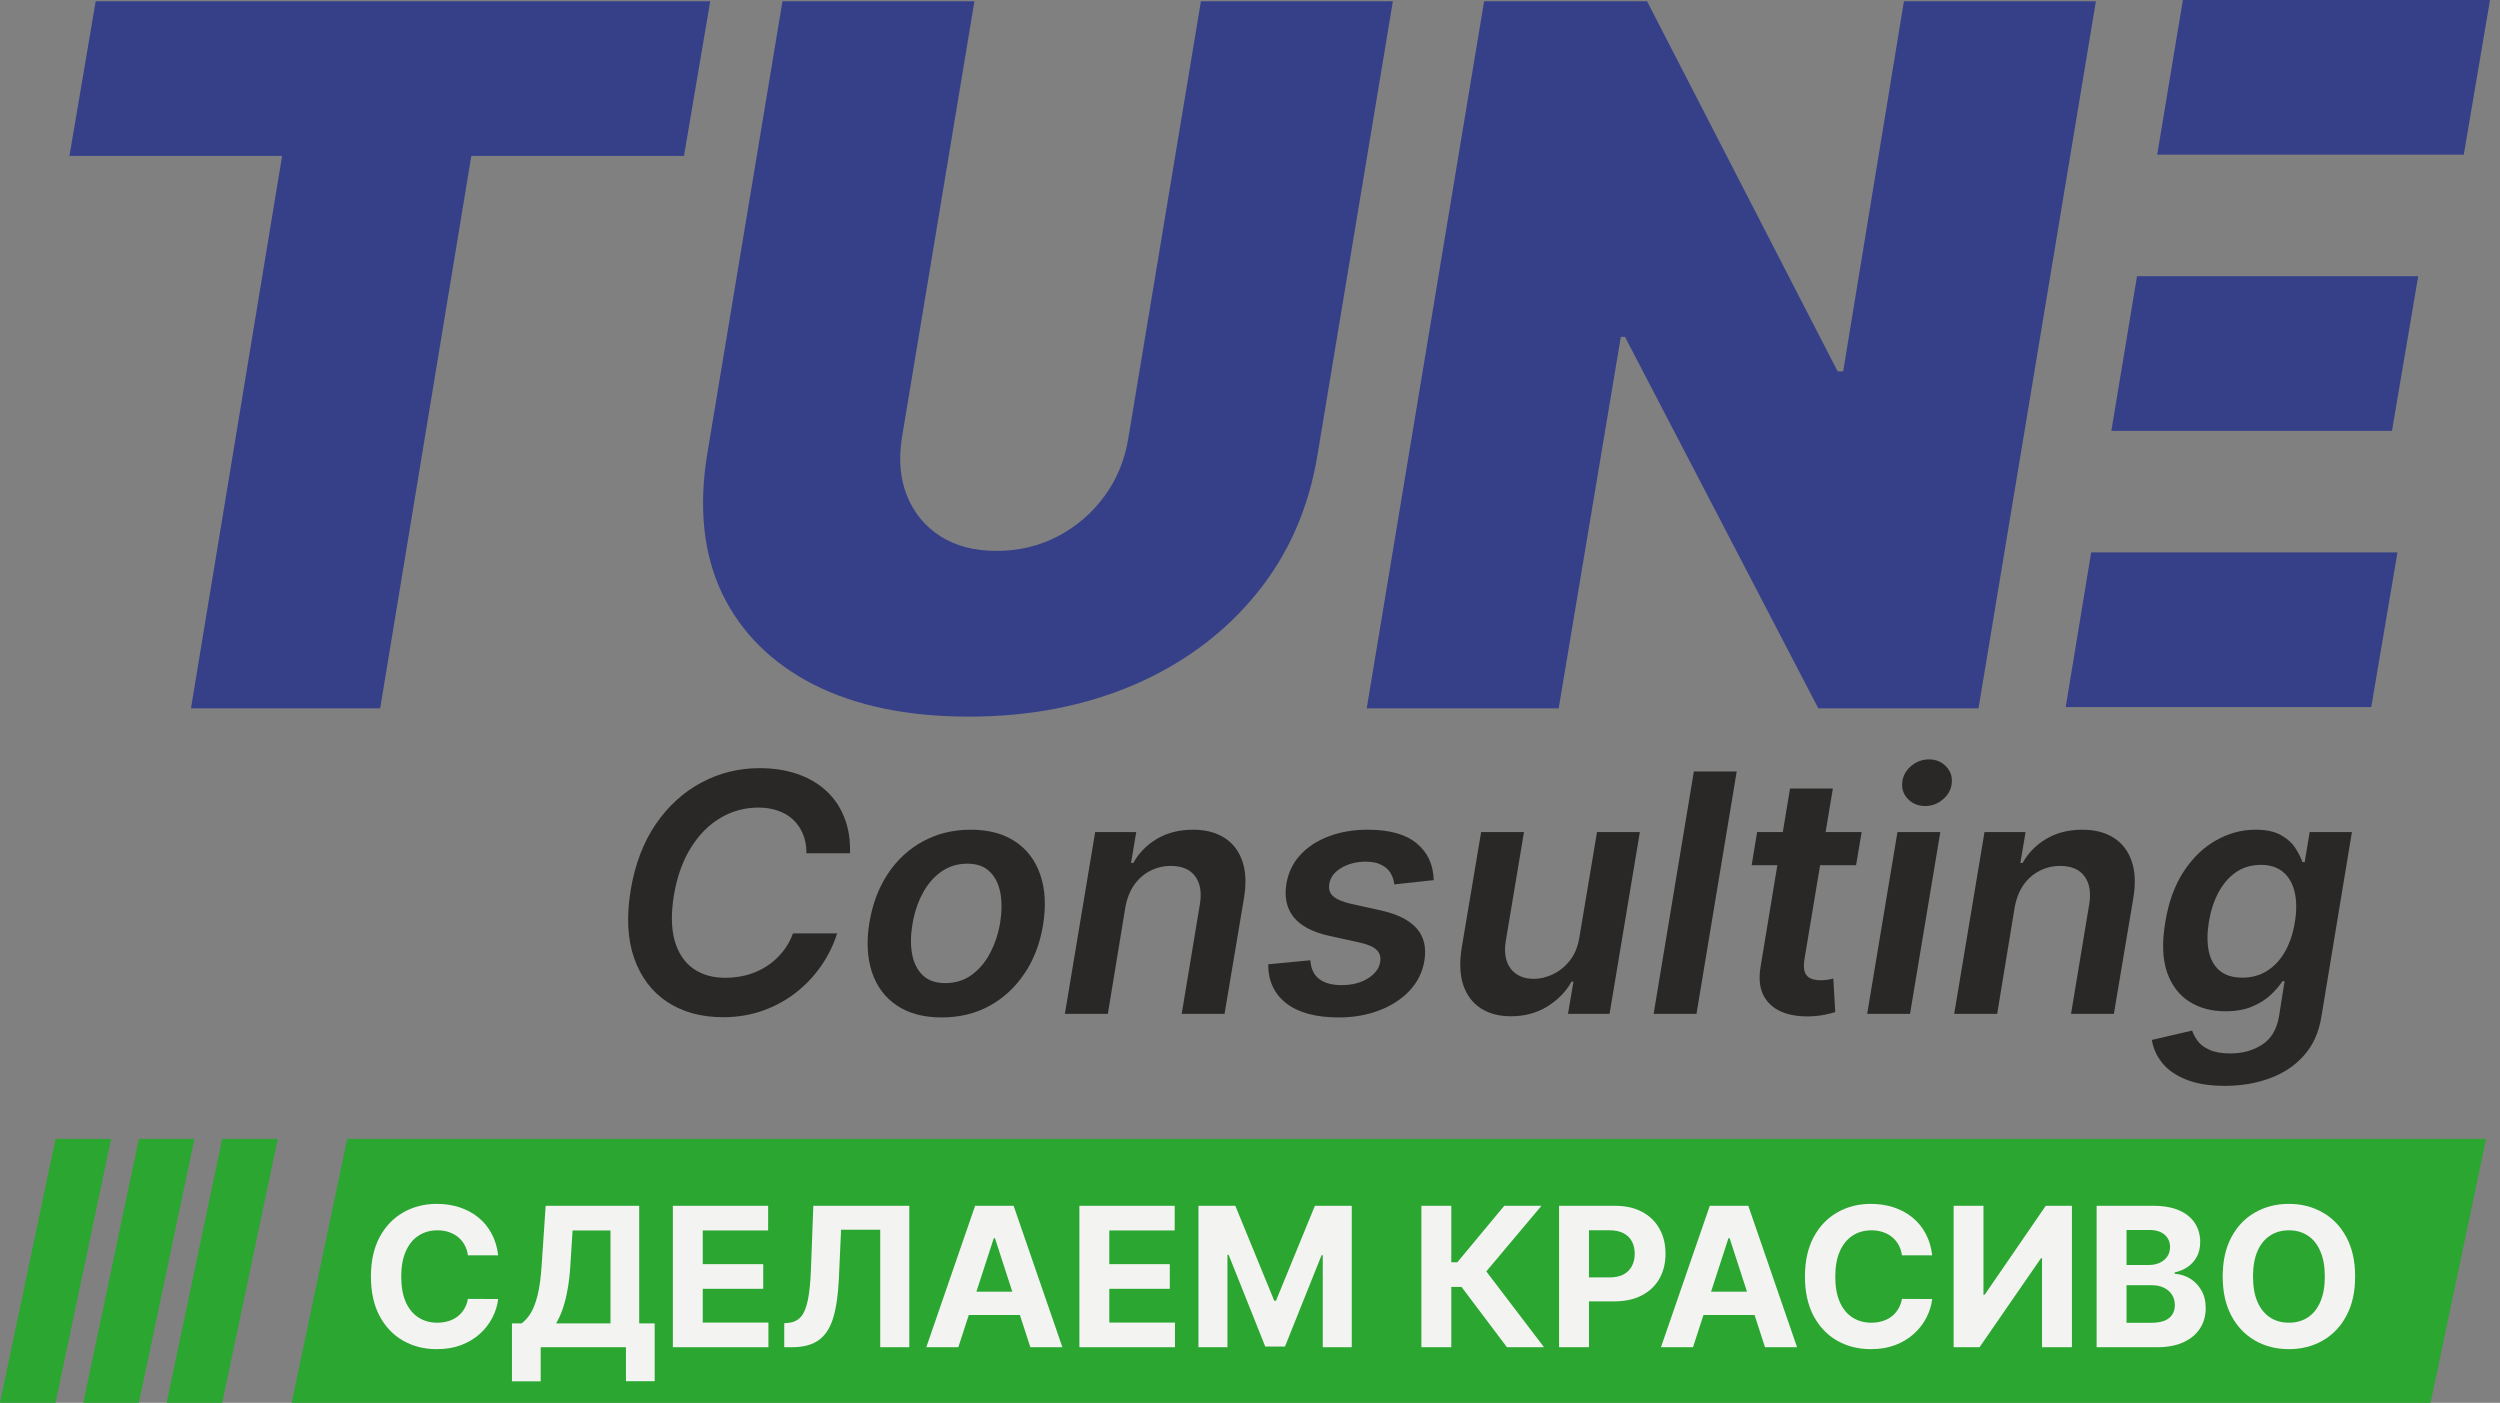
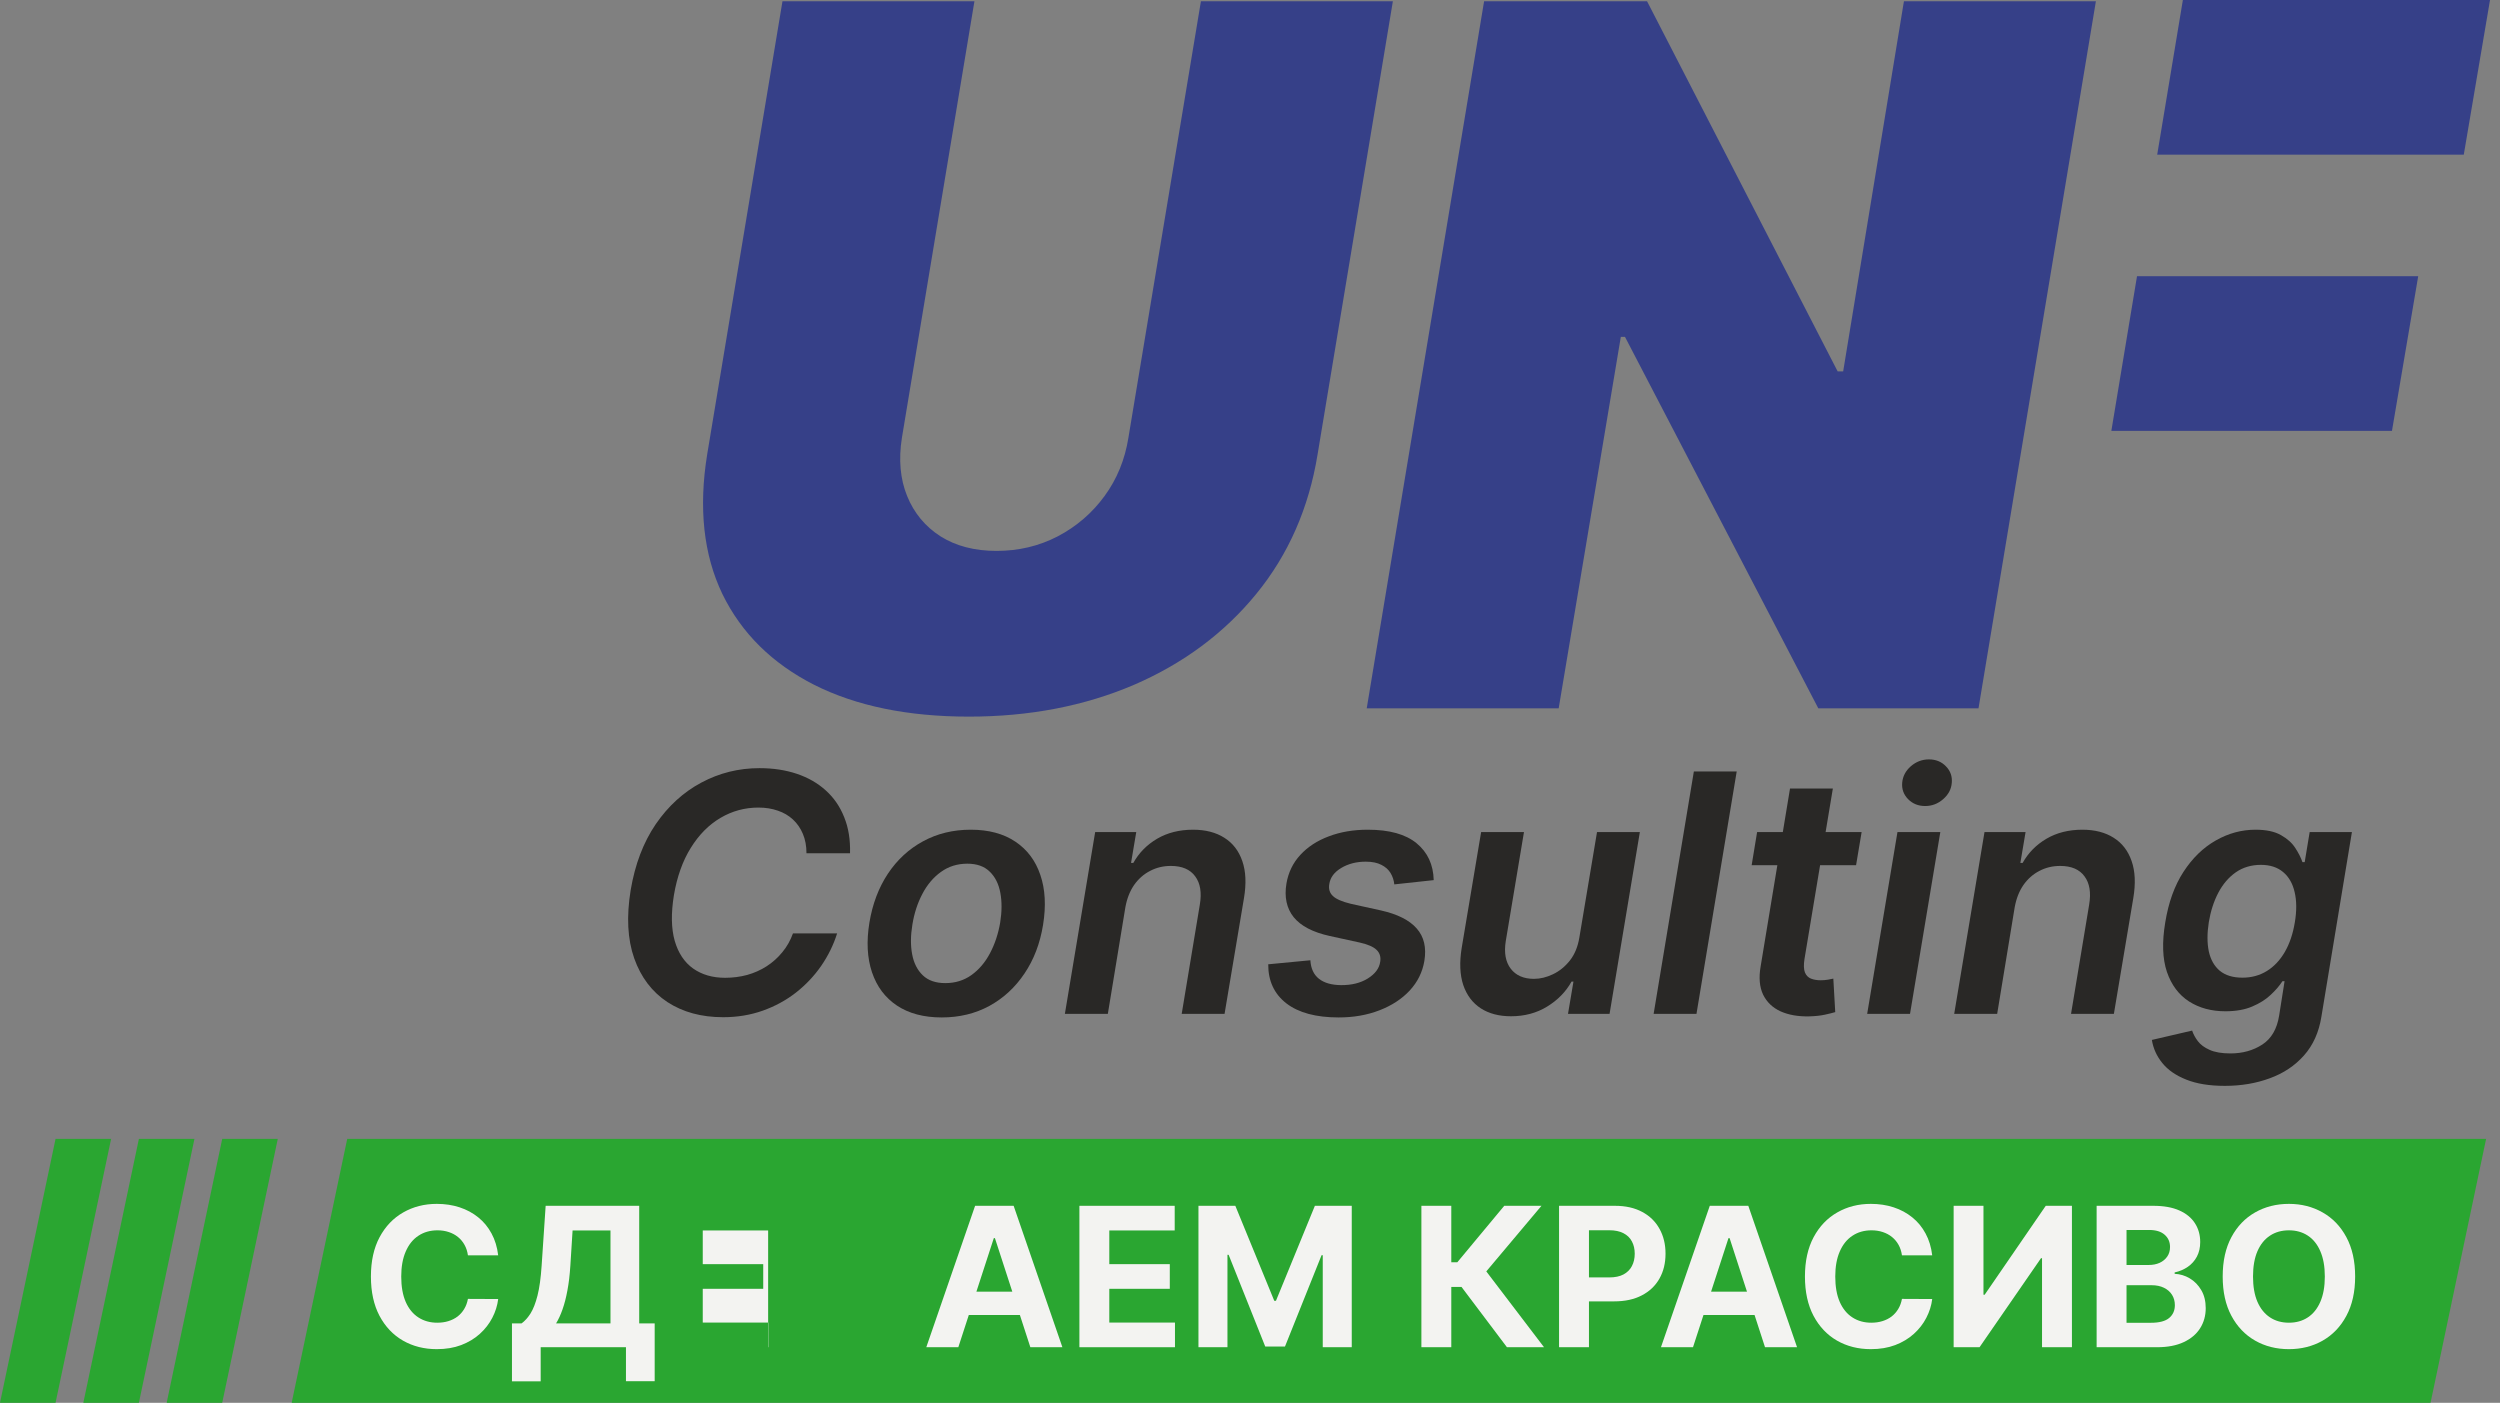
<svg xmlns="http://www.w3.org/2000/svg" width="180" height="101" viewBox="0 0 180 101" fill="none">
  <rect x="0" y="0" width="180" height="101" fill="#808080" stroke="none" />
  <path d="M61.202 61.435H58.066C58.066 60.912 57.98 60.449 57.81 60.045C57.639 59.636 57.401 59.29 57.094 59.006C56.787 58.722 56.423 58.508 56.003 58.367C55.583 58.219 55.117 58.145 54.605 58.145C53.628 58.145 52.719 58.392 51.878 58.886C51.037 59.381 50.324 60.099 49.739 61.043C49.154 61.98 48.747 63.119 48.52 64.46C48.31 65.767 48.33 66.861 48.58 67.742C48.835 68.622 49.279 69.287 49.909 69.736C50.54 70.179 51.307 70.401 52.21 70.401C52.761 70.401 53.29 70.332 53.796 70.196C54.301 70.054 54.767 69.847 55.193 69.574C55.625 69.296 56.003 68.957 56.327 68.56C56.656 68.162 56.912 67.71 57.094 67.204H60.273C60.011 68.034 59.628 68.815 59.122 69.548C58.617 70.276 58.009 70.918 57.298 71.474C56.588 72.026 55.793 72.457 54.912 72.77C54.031 73.082 53.083 73.239 52.066 73.239C50.503 73.239 49.165 72.875 48.051 72.148C46.943 71.415 46.148 70.367 45.665 69.003C45.182 67.633 45.097 65.994 45.409 64.085C45.722 62.227 46.324 60.645 47.216 59.338C48.114 58.031 49.208 57.034 50.497 56.347C51.793 55.653 53.188 55.307 54.682 55.307C55.671 55.307 56.568 55.443 57.375 55.716C58.188 55.989 58.884 56.389 59.463 56.918C60.043 57.44 60.483 58.082 60.784 58.844C61.091 59.599 61.23 60.463 61.202 61.435Z" fill="#292826" />
  <path d="M67.805 73.256C66.515 73.256 65.441 72.972 64.583 72.403C63.731 71.835 63.132 71.037 62.785 70.008C62.438 68.98 62.376 67.787 62.597 66.429C62.819 65.088 63.262 63.915 63.927 62.909C64.597 61.903 65.441 61.125 66.458 60.574C67.481 60.017 68.626 59.739 69.893 59.739C71.183 59.739 72.254 60.026 73.106 60.599C73.958 61.168 74.558 61.966 74.904 62.994C75.257 64.023 75.322 65.222 75.1 66.591C74.884 67.926 74.438 69.094 73.762 70.094C73.092 71.094 72.248 71.872 71.231 72.429C70.214 72.98 69.072 73.256 67.805 73.256ZM68.061 70.784C68.776 70.784 69.404 70.591 69.944 70.204C70.49 69.812 70.936 69.287 71.282 68.628C71.634 67.963 71.879 67.224 72.015 66.412C72.14 65.628 72.143 64.918 72.024 64.281C71.904 63.639 71.649 63.131 71.257 62.756C70.87 62.375 70.333 62.185 69.646 62.185C68.93 62.185 68.296 62.383 67.745 62.781C67.2 63.173 66.754 63.702 66.407 64.367C66.061 65.026 65.822 65.761 65.691 66.574C65.561 67.358 65.555 68.068 65.674 68.704C65.793 69.341 66.049 69.847 66.441 70.222C66.833 70.597 67.373 70.784 68.061 70.784Z" fill="#292826" />
  <path d="M81.026 65.329L79.764 73H76.671L78.852 59.909H81.81L81.435 62.133H81.597C82.006 61.401 82.58 60.818 83.318 60.386C84.057 59.955 84.918 59.739 85.901 59.739C86.793 59.739 87.543 59.932 88.151 60.318C88.759 60.699 89.191 61.258 89.446 61.997C89.702 62.73 89.742 63.619 89.566 64.665L88.168 73H85.082L86.386 65.142C86.534 64.273 86.424 63.591 86.054 63.097C85.691 62.597 85.105 62.347 84.299 62.347C83.759 62.347 83.261 62.466 82.807 62.705C82.352 62.938 81.969 63.276 81.656 63.719C81.35 64.162 81.139 64.699 81.026 65.329Z" fill="#292826" />
  <path d="M103.227 63.369L100.389 63.676C100.361 63.386 100.273 63.117 100.125 62.867C99.977 62.617 99.756 62.418 99.46 62.27C99.171 62.117 98.796 62.04 98.335 62.04C97.665 62.04 97.077 62.19 96.571 62.492C96.066 62.793 95.779 63.179 95.71 63.651C95.648 64.003 95.733 64.29 95.966 64.511C96.199 64.733 96.631 64.921 97.261 65.074L99.426 65.551C100.619 65.818 101.477 66.25 102 66.847C102.529 67.443 102.713 68.224 102.554 69.19C102.418 69.997 102.065 70.707 101.497 71.321C100.929 71.929 100.202 72.403 99.316 72.744C98.435 73.085 97.457 73.256 96.384 73.256C94.753 73.256 93.497 72.918 92.617 72.242C91.742 71.56 91.307 70.622 91.313 69.429L94.347 69.139C94.381 69.73 94.588 70.176 94.969 70.477C95.35 70.773 95.878 70.923 96.554 70.929C97.316 70.935 97.957 70.776 98.48 70.452C99.009 70.122 99.307 69.722 99.375 69.25C99.432 68.898 99.344 68.611 99.111 68.389C98.884 68.168 98.477 67.992 97.892 67.861L95.745 67.392C94.529 67.125 93.662 66.673 93.145 66.037C92.634 65.395 92.46 64.585 92.625 63.608C92.761 62.812 93.094 62.128 93.622 61.554C94.156 60.974 94.841 60.528 95.676 60.216C96.511 59.898 97.446 59.739 98.48 59.739C100.037 59.739 101.21 60.065 102 60.719C102.79 61.372 103.199 62.256 103.227 63.369Z" fill="#292826" />
  <path d="M113.715 67.494L114.985 59.909H118.07L115.888 73H112.896L113.289 70.673H113.152C112.743 71.406 112.158 72.006 111.396 72.472C110.641 72.938 109.771 73.171 108.789 73.171C107.931 73.171 107.206 72.98 106.615 72.599C106.024 72.213 105.604 71.653 105.354 70.921C105.11 70.182 105.073 69.29 105.243 68.244L106.641 59.909H109.726L108.414 67.767C108.283 68.597 108.402 69.256 108.771 69.744C109.146 70.233 109.703 70.477 110.442 70.477C110.896 70.477 111.354 70.367 111.814 70.145C112.28 69.923 112.686 69.594 113.033 69.156C113.379 68.713 113.607 68.159 113.715 67.494Z" fill="#292826" />
  <path d="M125.043 55.545L122.146 73H119.061L121.958 55.545H125.043Z" fill="#292826" />
  <path d="M134.037 59.909L133.637 62.295H126.119L126.512 59.909H134.037ZM128.881 56.773H131.966L129.921 69.062C129.858 69.477 129.869 69.796 129.955 70.017C130.046 70.233 130.191 70.381 130.389 70.46C130.594 70.54 130.824 70.579 131.08 70.579C131.267 70.579 131.443 70.565 131.608 70.537C131.773 70.503 131.904 70.477 132 70.46L132.137 72.872C131.949 72.929 131.696 72.992 131.378 73.06C131.065 73.128 130.69 73.168 130.253 73.179C129.469 73.196 128.787 73.077 128.208 72.821C127.634 72.56 127.213 72.159 126.946 71.619C126.685 71.074 126.625 70.392 126.767 69.574L128.881 56.773Z" fill="#292826" />
  <path d="M134.436 73L136.617 59.909H139.703L137.521 73H134.436ZM138.612 58.034C138.117 58.034 137.708 57.869 137.384 57.54C137.061 57.21 136.918 56.815 136.958 56.355C136.998 55.895 137.205 55.5 137.58 55.17C137.961 54.841 138.396 54.676 138.884 54.676C139.379 54.676 139.785 54.841 140.103 55.17C140.427 55.5 140.569 55.895 140.529 56.355C140.495 56.815 140.288 57.21 139.907 57.54C139.532 57.869 139.1 58.034 138.612 58.034Z" fill="#292826" />
  <path d="M145.057 65.329L143.796 73H140.702L142.884 59.909H145.841L145.466 62.133H145.628C146.037 61.401 146.611 60.818 147.35 60.386C148.088 59.955 148.949 59.739 149.932 59.739C150.824 59.739 151.574 59.932 152.182 60.318C152.79 60.699 153.222 61.258 153.477 61.997C153.733 62.73 153.773 63.619 153.597 64.665L152.199 73H149.114L150.418 65.142C150.565 64.273 150.455 63.591 150.085 63.097C149.722 62.597 149.137 62.347 148.33 62.347C147.79 62.347 147.293 62.466 146.838 62.705C146.384 62.938 146 63.276 145.688 63.719C145.381 64.162 145.171 64.699 145.057 65.329Z" fill="#292826" />
  <path d="M160.193 78.182C159.08 78.182 158.151 78.031 157.406 77.73C156.662 77.435 156.088 77.037 155.685 76.537C155.281 76.037 155.031 75.483 154.935 74.875L157.833 74.202C157.918 74.457 158.054 74.71 158.242 74.96C158.435 75.216 158.719 75.426 159.094 75.591C159.469 75.761 159.969 75.847 160.594 75.847C161.469 75.847 162.233 75.633 162.887 75.207C163.54 74.781 163.943 74.088 164.097 73.128L164.489 70.648H164.335C164.131 70.966 163.85 71.293 163.492 71.628C163.139 71.963 162.693 72.244 162.154 72.472C161.619 72.699 160.977 72.812 160.227 72.812C159.222 72.812 158.35 72.577 157.611 72.105C156.872 71.628 156.341 70.918 156.017 69.974C155.699 69.026 155.659 67.838 155.898 66.412C156.131 64.974 156.568 63.761 157.21 62.773C157.858 61.778 158.634 61.026 159.537 60.514C160.441 59.997 161.395 59.739 162.401 59.739C163.168 59.739 163.779 59.869 164.233 60.131C164.688 60.386 165.031 60.696 165.264 61.06C165.497 61.418 165.668 61.756 165.776 62.074H165.938L166.296 59.909H169.338L167.139 73.213C166.958 74.332 166.54 75.258 165.887 75.992C165.233 76.73 164.412 77.278 163.423 77.636C162.44 78 161.364 78.182 160.193 78.182ZM161.455 70.392C162.108 70.392 162.693 70.233 163.21 69.915C163.727 69.597 164.159 69.139 164.506 68.543C164.852 67.946 165.094 67.23 165.23 66.395C165.367 65.571 165.361 64.849 165.213 64.23C165.071 63.611 164.796 63.131 164.387 62.79C163.977 62.443 163.443 62.27 162.784 62.27C162.097 62.27 161.494 62.449 160.977 62.807C160.466 63.165 160.046 63.656 159.716 64.281C159.392 64.901 159.165 65.605 159.034 66.395C158.909 67.196 158.909 67.898 159.034 68.5C159.165 69.097 159.429 69.562 159.827 69.898C160.23 70.227 160.773 70.392 161.455 70.392Z" fill="#292826" />
-   <path d="M5 11.227L6.889 0.091H51.136L49.247 11.227H33.935L27.372 51H13.75L20.312 11.227H5Z" fill="#364088" />
  <path d="M86.466 0.091H100.287L94.868 32.705C94.238 36.582 92.763 39.938 90.443 42.772C88.139 45.589 85.206 47.769 81.643 49.31C78.08 50.834 74.12 51.597 69.761 51.597C65.37 51.597 61.657 50.834 58.625 49.31C55.592 47.769 53.388 45.589 52.013 42.772C50.654 39.938 50.289 36.582 50.919 32.705L56.338 0.091H70.159L64.939 31.511C64.69 33.086 64.814 34.486 65.312 35.712C65.809 36.939 66.612 37.908 67.723 38.621C68.833 39.317 70.175 39.665 71.75 39.665C73.341 39.665 74.807 39.317 76.15 38.621C77.509 37.908 78.635 36.939 79.53 35.712C80.425 34.486 80.997 33.086 81.246 31.511L86.466 0.091Z" fill="#364088" />
  <path d="M150.904 0.091L142.452 51H130.918L116.998 24.253H116.699L112.225 51H98.404L106.855 0.091H118.588L132.31 26.739H132.708L137.083 0.091H150.904Z" fill="#364088" />
  <path d="M152.017 31.023H172.222L174.111 19.886H153.865L152.017 31.023Z" fill="#364088" />
  <path d="M155.318 11.136H177.392L179.281 0H157.167L155.318 11.136Z" fill="#364088" />
-   <path d="M172.619 39.773L170.73 50.909H148.73L150.564 39.773H172.619Z" fill="#364088" />
  <path d="M25 82H179L175 101H21L25 82Z" fill="#2AA631" />
  <path d="M35.869 90.383H33.691C33.651 90.101 33.57 89.851 33.447 89.632C33.325 89.41 33.167 89.221 32.975 89.065C32.783 88.91 32.561 88.79 32.309 88.707C32.06 88.624 31.79 88.583 31.499 88.583C30.972 88.583 30.513 88.714 30.122 88.976C29.73 89.234 29.427 89.612 29.212 90.109C28.996 90.603 28.889 91.203 28.889 91.909C28.889 92.635 28.996 93.245 29.212 93.739C29.43 94.233 29.735 94.605 30.127 94.857C30.518 95.109 30.97 95.235 31.484 95.235C31.772 95.235 32.039 95.197 32.284 95.121C32.533 95.044 32.753 94.933 32.945 94.788C33.138 94.638 33.297 94.458 33.423 94.246C33.552 94.034 33.641 93.792 33.691 93.52L35.869 93.53C35.812 93.997 35.672 94.448 35.446 94.882C35.224 95.313 34.924 95.699 34.546 96.04C34.172 96.379 33.724 96.647 33.204 96.846C32.687 97.041 32.102 97.139 31.449 97.139C30.541 97.139 29.729 96.934 29.013 96.523C28.3 96.112 27.737 95.517 27.323 94.738C26.912 93.959 26.706 93.016 26.706 91.909C26.706 90.799 26.915 89.854 27.332 89.075C27.75 88.296 28.317 87.703 29.033 87.295C29.749 86.885 30.554 86.679 31.449 86.679C32.039 86.679 32.586 86.762 33.09 86.927C33.597 87.093 34.046 87.335 34.437 87.653C34.828 87.968 35.146 88.354 35.391 88.812C35.64 89.269 35.799 89.793 35.869 90.383Z" fill="#F3F3F1" />
  <path d="M36.861 99.456V95.285H37.552C37.787 95.116 38.002 94.877 38.198 94.569C38.393 94.257 38.561 93.828 38.7 93.281C38.839 92.731 38.939 92.012 38.998 91.124L39.287 86.818H46.023V95.285H47.137V99.446H45.069V97H38.929V99.456H36.861ZM40.037 95.285H43.955V88.593H41.226L41.066 91.124C41.023 91.796 40.952 92.393 40.853 92.913C40.757 93.434 40.639 93.889 40.5 94.281C40.364 94.668 40.21 95.003 40.037 95.285Z" fill="#F3F3F1" />
-   <path d="M48.446 97V86.818H55.306V88.593H50.598V91.019H54.953V92.794H50.598V95.225H55.326V97H48.446Z" fill="#F3F3F1" />
-   <path d="M56.466 97V95.27L56.754 95.245C57.126 95.215 57.425 95.074 57.654 94.822C57.883 94.567 58.054 94.161 58.166 93.604C58.282 93.044 58.357 92.292 58.39 91.347L58.559 86.818H65.47V97H63.377V88.543H60.558L60.398 92.088C60.346 93.228 60.21 94.16 59.991 94.882C59.775 95.605 59.431 96.138 58.957 96.483C58.486 96.828 57.842 97 57.023 97H56.466Z" fill="#F3F3F1" />
+   <path d="M48.446 97H55.306V88.593H50.598V91.019H54.953V92.794H50.598V95.225H55.326V97H48.446Z" fill="#F3F3F1" />
  <path d="M68.999 97H66.693L70.207 86.818H72.982L76.492 97H74.185L71.634 89.145H71.555L68.999 97ZM68.855 92.998H74.304V94.678H68.855V92.998Z" fill="#F3F3F1" />
  <path d="M77.717 97V86.818H84.578V88.593H79.87V91.019H84.225V92.794H79.87V95.225H84.598V97H77.717Z" fill="#F3F3F1" />
  <path d="M86.289 86.818H88.944L91.748 93.659H91.868L94.671 86.818H97.326V97H95.238V90.373H95.154L92.519 96.95H91.097L88.462 90.348H88.377V97H86.289V86.818Z" fill="#F3F3F1" />
  <path d="M108.5 97L105.229 92.66H104.493V97H102.34V86.818H104.493V90.885H104.925L108.306 86.818H110.986L107.013 91.541L111.17 97H108.5Z" fill="#F3F3F1" />
  <path d="M112.252 97V86.818H116.269C117.042 86.818 117.699 86.966 118.243 87.261C118.787 87.552 119.201 87.958 119.486 88.479C119.774 88.996 119.918 89.592 119.918 90.269C119.918 90.945 119.773 91.541 119.481 92.058C119.189 92.575 118.767 92.978 118.213 93.266C117.663 93.555 116.997 93.699 116.215 93.699H113.654V91.974H115.867C116.281 91.974 116.622 91.903 116.891 91.76C117.162 91.614 117.365 91.414 117.497 91.158C117.633 90.9 117.701 90.603 117.701 90.269C117.701 89.93 117.633 89.635 117.497 89.383C117.365 89.128 117.162 88.931 116.891 88.792C116.619 88.649 116.274 88.578 115.857 88.578H114.405V97H112.252Z" fill="#F3F3F1" />
  <path d="M121.896 97H119.589L123.104 86.818H125.878L129.388 97H127.081L124.531 89.145H124.451L121.896 97ZM121.752 92.998H127.201V94.678H121.752V92.998Z" fill="#F3F3F1" />
  <path d="M139.119 90.383H136.941C136.901 90.101 136.82 89.851 136.698 89.632C136.575 89.41 136.417 89.221 136.225 89.065C136.033 88.91 135.811 88.79 135.559 88.707C135.31 88.624 135.04 88.583 134.749 88.583C134.222 88.583 133.763 88.714 133.372 88.976C132.98 89.234 132.677 89.612 132.462 90.109C132.246 90.603 132.139 91.203 132.139 91.909C132.139 92.635 132.246 93.245 132.462 93.739C132.68 94.233 132.985 94.605 133.377 94.857C133.768 95.109 134.22 95.235 134.734 95.235C135.022 95.235 135.289 95.197 135.534 95.121C135.783 95.044 136.003 94.933 136.195 94.788C136.388 94.638 136.547 94.458 136.673 94.246C136.802 94.034 136.891 93.792 136.941 93.52L139.119 93.53C139.062 93.997 138.921 94.448 138.696 94.882C138.474 95.313 138.174 95.699 137.796 96.04C137.422 96.379 136.974 96.647 136.454 96.846C135.937 97.041 135.352 97.139 134.699 97.139C133.791 97.139 132.979 96.934 132.263 96.523C131.55 96.112 130.987 95.517 130.573 94.738C130.162 93.959 129.956 93.016 129.956 91.909C129.956 90.799 130.165 89.854 130.582 89.075C131 88.296 131.567 87.703 132.283 87.295C132.999 86.885 133.804 86.679 134.699 86.679C135.289 86.679 135.836 86.762 136.34 86.927C136.847 87.093 137.296 87.335 137.687 87.653C138.078 87.968 138.396 88.354 138.641 88.812C138.89 89.269 139.049 89.793 139.119 90.383Z" fill="#F3F3F1" />
  <path d="M140.662 86.818H142.81V93.222H142.895L147.294 86.818H149.179V97H147.026V90.592H146.951L142.527 97H140.662V86.818Z" fill="#F3F3F1" />
  <path d="M150.957 97V86.818H155.034C155.783 86.818 156.408 86.929 156.908 87.151C157.409 87.373 157.785 87.682 158.037 88.076C158.289 88.467 158.415 88.918 158.415 89.428C158.415 89.826 158.335 90.176 158.176 90.477C158.017 90.776 157.798 91.021 157.52 91.213C157.245 91.402 156.93 91.536 156.575 91.616V91.715C156.963 91.732 157.326 91.841 157.664 92.043C158.005 92.246 158.282 92.529 158.494 92.894C158.706 93.255 158.812 93.686 158.812 94.186C158.812 94.726 158.678 95.209 158.41 95.633C158.145 96.054 157.752 96.387 157.231 96.632C156.711 96.877 156.07 97 155.307 97H150.957ZM153.11 95.24H154.865C155.465 95.24 155.902 95.126 156.177 94.897C156.453 94.665 156.59 94.357 156.59 93.972C156.59 93.691 156.522 93.442 156.386 93.227C156.25 93.011 156.056 92.842 155.805 92.719C155.556 92.597 155.259 92.535 154.915 92.535H153.11V95.24ZM153.11 91.079H154.706C155.001 91.079 155.263 91.028 155.491 90.925C155.723 90.819 155.906 90.669 156.038 90.477C156.174 90.285 156.242 90.055 156.242 89.786C156.242 89.418 156.111 89.122 155.849 88.896C155.591 88.671 155.223 88.558 154.746 88.558H153.11V91.079Z" fill="#F3F3F1" />
  <path d="M169.57 91.909C169.57 93.019 169.359 93.964 168.938 94.743C168.521 95.522 167.951 96.117 167.228 96.528C166.509 96.935 165.7 97.139 164.802 97.139C163.897 97.139 163.085 96.934 162.366 96.523C161.647 96.112 161.078 95.517 160.661 94.738C160.243 93.959 160.034 93.016 160.034 91.909C160.034 90.799 160.243 89.854 160.661 89.075C161.078 88.296 161.647 87.703 162.366 87.295C163.085 86.885 163.897 86.679 164.802 86.679C165.7 86.679 166.509 86.885 167.228 87.295C167.951 87.703 168.521 88.296 168.938 89.075C169.359 89.854 169.57 90.799 169.57 91.909ZM167.387 91.909C167.387 91.19 167.279 90.583 167.064 90.09C166.852 89.596 166.552 89.221 166.164 88.966C165.776 88.711 165.322 88.583 164.802 88.583C164.282 88.583 163.827 88.711 163.44 88.966C163.052 89.221 162.75 89.596 162.535 90.09C162.323 90.583 162.217 91.19 162.217 91.909C162.217 92.628 162.323 93.235 162.535 93.729C162.75 94.222 163.052 94.597 163.44 94.852C163.827 95.108 164.282 95.235 164.802 95.235C165.322 95.235 165.776 95.108 166.164 94.852C166.552 94.597 166.852 94.222 167.064 93.729C167.279 93.235 167.387 92.628 167.387 91.909Z" fill="#F3F3F1" />
  <path d="M16 82H20L16 101H12L16 82Z" fill="#2AA631" />
  <path d="M10 82H14L10 101H6L10 82Z" fill="#2AA631" />
  <path d="M4 82H8L4 101H0L4 82Z" fill="#2AA631" />
</svg>